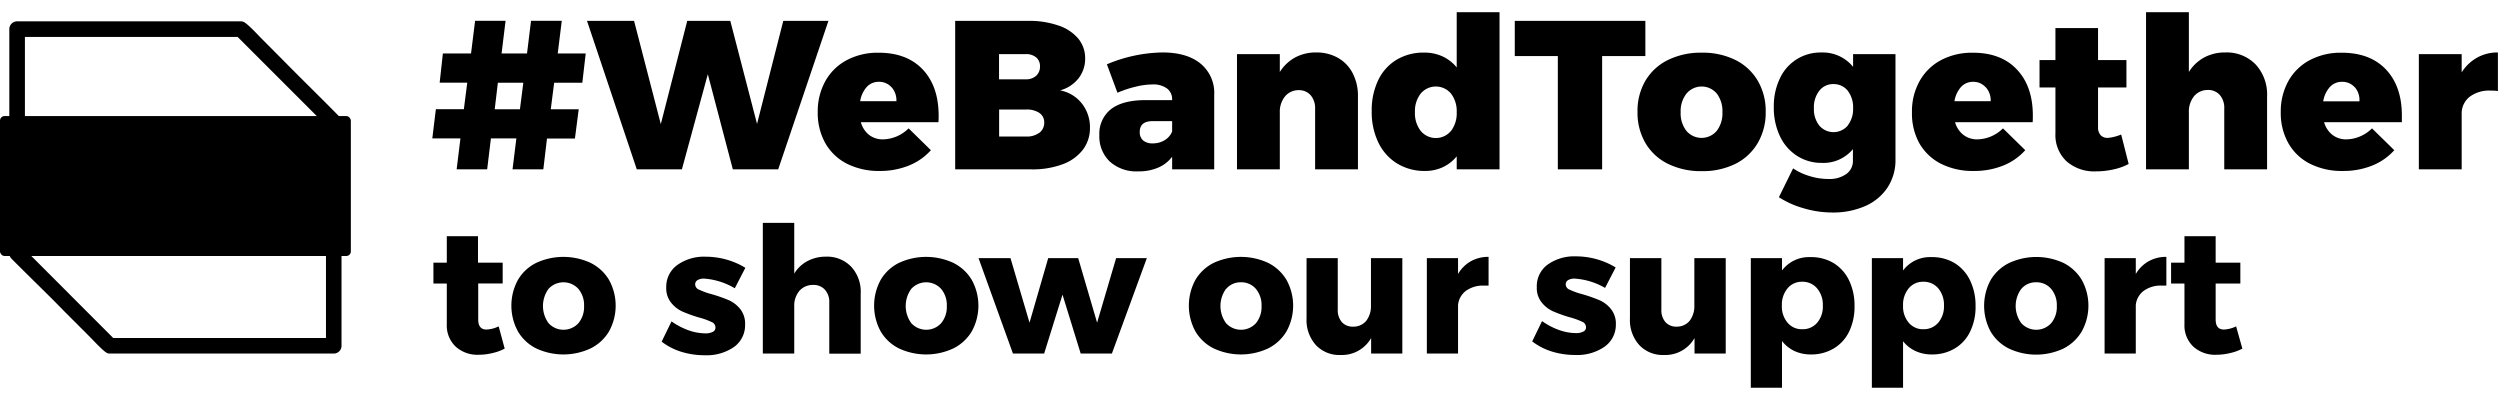
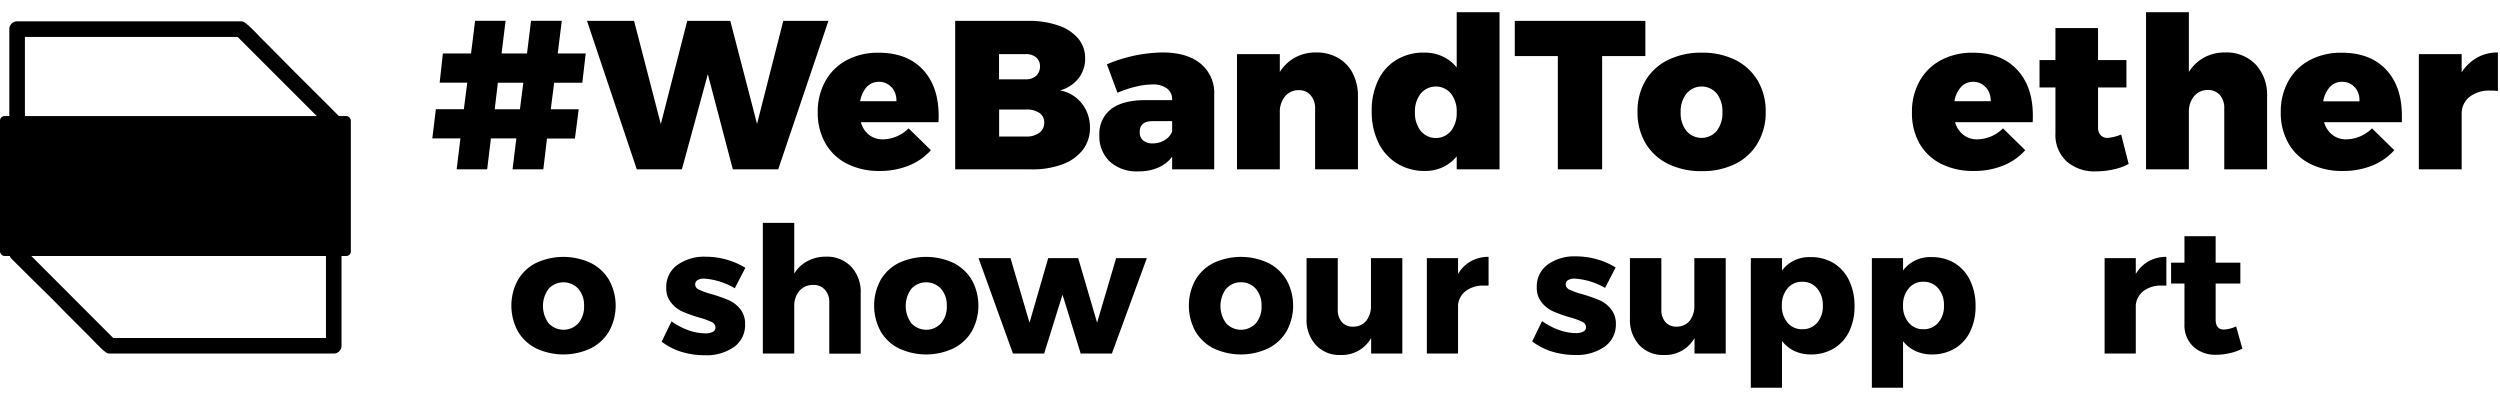
<svg xmlns="http://www.w3.org/2000/svg" id="Layer_1" data-name="Layer 1" viewBox="0 0 560.94 91.16">
-   <path d="M113.24,78.22a10.7,10.7,0,0,1-2.74,1,13.19,13.19,0,0,1-3.12.38,7.25,7.25,0,0,1-5.13-1.82,6.52,6.52,0,0,1-2-5V63.62h-3V58.94h3V53h7v5.93h5.54v4.68H107.3v8.07c0,1.51.62,2.26,1.86,2.26a7,7,0,0,0,2.73-.71Z" />
  <path d="M132.55,59a9.93,9.93,0,0,1,4.12,3.84,11.94,11.94,0,0,1,0,11.48,9.93,9.93,0,0,1-4.12,3.84,14.42,14.42,0,0,1-12.27,0,9.79,9.79,0,0,1-4.09-3.84,12.09,12.09,0,0,1,0-11.48A9.79,9.79,0,0,1,120.28,59a14.52,14.52,0,0,1,12.27,0Zm-9.46,5.8a6.54,6.54,0,0,0,0,7.72,4.54,4.54,0,0,0,6.69,0,5.69,5.69,0,0,0,1.27-3.88,5.61,5.61,0,0,0-1.29-3.84,4.54,4.54,0,0,0-6.67,0Z" />
  <path d="M158,62.51a2.86,2.86,0,0,0-1.47.33,1.11,1.11,0,0,0-.55,1,1.3,1.3,0,0,0,.87,1.15,15.75,15.75,0,0,0,2.77,1,34.21,34.21,0,0,1,3.82,1.33,6.84,6.84,0,0,1,2.63,2,5.21,5.21,0,0,1,1.11,3.46,6,6,0,0,1-2.51,5.09,10.81,10.81,0,0,1-6.55,1.84,17.74,17.74,0,0,1-5.23-.77,14,14,0,0,1-4.43-2.28l2.21-4.55a15.89,15.89,0,0,0,3.82,2,11.68,11.68,0,0,0,3.79.69,3.36,3.36,0,0,0,1.64-.34,1,1,0,0,0,.61-1,1.33,1.33,0,0,0-.89-1.22,16.41,16.41,0,0,0-2.79-1,31.16,31.16,0,0,1-3.72-1.33,6.89,6.89,0,0,1-2.55-2,5.1,5.1,0,0,1-1.09-3.4A6,6,0,0,1,152,59.44a10.28,10.28,0,0,1,6.34-1.84,17.25,17.25,0,0,1,4.61.63,16.85,16.85,0,0,1,4.29,1.86l-2.37,4.59A15.67,15.67,0,0,0,158,62.51Z" />
  <path d="M191,59.86a8.24,8.24,0,0,1,2.12,6v13.5h-7.05V67.85a4.06,4.06,0,0,0-1-2.87,3.44,3.44,0,0,0-2.67-1.05,4,4,0,0,0-3.07,1.37,5.16,5.16,0,0,0-1.12,3.46V79.33h-7.05V50h7.05V61.4a7.5,7.5,0,0,1,2.95-2.81,8.62,8.62,0,0,1,4.13-1A7.47,7.47,0,0,1,191,59.86Z" />
  <path d="M213.94,59a9.93,9.93,0,0,1,4.12,3.84,11.94,11.94,0,0,1,0,11.48,9.93,9.93,0,0,1-4.12,3.84,14.42,14.42,0,0,1-12.27,0,9.79,9.79,0,0,1-4.09-3.84,12.09,12.09,0,0,1,0-11.48A9.79,9.79,0,0,1,201.67,59a14.52,14.52,0,0,1,12.27,0Zm-9.46,5.8a6.54,6.54,0,0,0,0,7.72,4.54,4.54,0,0,0,6.69,0,5.69,5.69,0,0,0,1.27-3.88,5.61,5.61,0,0,0-1.29-3.84,4.54,4.54,0,0,0-6.67,0Z" />
  <path d="M219.56,57.92h7.17L231,72.4l4.19-14.48h6.73l4.24,14.48,4.27-14.48h6.89l-7.84,21.41h-7l-4.08-13.22-4.12,13.22h-7Z" />
  <path d="M284.57,59a10,10,0,0,1,4.11,3.84,11.94,11.94,0,0,1,0,11.48,10,10,0,0,1-4.11,3.84,14.44,14.44,0,0,1-12.28,0,9.85,9.85,0,0,1-4.09-3.84,12.09,12.09,0,0,1,0-11.48A9.85,9.85,0,0,1,272.29,59a14.54,14.54,0,0,1,12.28,0Zm-9.47,5.8a6.54,6.54,0,0,0,0,7.72,4.55,4.55,0,0,0,6.7,0,5.73,5.73,0,0,0,1.26-3.88,5.65,5.65,0,0,0-1.28-3.84,4.28,4.28,0,0,0-3.35-1.46A4.22,4.22,0,0,0,275.1,64.84Z" />
  <path d="M314.65,57.92V79.33h-7V75.85a7.54,7.54,0,0,1-6.85,3.8,7.21,7.21,0,0,1-5.56-2.24,8.37,8.37,0,0,1-2.08-6V57.92h7V69.44a4.11,4.11,0,0,0,.93,2.85,3.25,3.25,0,0,0,2.52,1A3.71,3.71,0,0,0,306.54,72a5.37,5.37,0,0,0,1.07-3.47V57.92Z" />
  <path d="M330,58.63a8.09,8.09,0,0,1,4-1v6.45c-.24,0-.59,0-1.07,0a6.52,6.52,0,0,0-4,1.17,4.48,4.48,0,0,0-1.78,3.19V79.33h-7V57.92h7v3.56A7.76,7.76,0,0,1,330,58.63Z" />
  <path d="M353.33,62.51a2.86,2.86,0,0,0-1.47.33,1.11,1.11,0,0,0-.55,1,1.3,1.3,0,0,0,.87,1.15A15.75,15.75,0,0,0,355,66a34.21,34.21,0,0,1,3.82,1.33,6.77,6.77,0,0,1,2.63,2,5.21,5.21,0,0,1,1.11,3.46A6,6,0,0,1,360,77.81a10.81,10.81,0,0,1-6.55,1.84,17.74,17.74,0,0,1-5.23-.77,14,14,0,0,1-4.43-2.28L346,72.05a15.77,15.77,0,0,0,3.83,2,11.57,11.57,0,0,0,3.78.69,3.36,3.36,0,0,0,1.64-.34,1,1,0,0,0,.61-1,1.33,1.33,0,0,0-.89-1.22,16.41,16.41,0,0,0-2.79-1,31.16,31.16,0,0,1-3.72-1.33,6.89,6.89,0,0,1-2.55-2,5.1,5.1,0,0,1-1.09-3.4,6,6,0,0,1,2.45-5.09,10.28,10.28,0,0,1,6.34-1.84,17.25,17.25,0,0,1,4.61.63,16.85,16.85,0,0,1,4.29,1.86l-2.37,4.59A15.67,15.67,0,0,0,353.33,62.51Z" />
  <path d="M387.21,57.92V79.33h-7V75.85a7.53,7.53,0,0,1-6.85,3.8,7.23,7.23,0,0,1-5.56-2.24,8.37,8.37,0,0,1-2.08-6V57.92h7.05V69.44a4.11,4.11,0,0,0,.93,2.85,3.23,3.23,0,0,0,2.51,1A3.69,3.69,0,0,0,379.1,72a5.37,5.37,0,0,0,1.07-3.47V57.92Z" />
  <path d="M411.36,59a9.19,9.19,0,0,1,3.51,3.88,12.92,12.92,0,0,1,1.24,5.8,12.79,12.79,0,0,1-1.2,5.7,8.9,8.9,0,0,1-3.45,3.8,9.78,9.78,0,0,1-5.16,1.35,8.61,8.61,0,0,1-3.67-.77,7.74,7.74,0,0,1-2.79-2.24V87h-7V57.92h7v2.77a7.56,7.56,0,0,1,6.3-3A9.86,9.86,0,0,1,411.36,59ZM407.74,72.4A5.57,5.57,0,0,0,409,68.56a5.68,5.68,0,0,0-1.29-3.86,4.21,4.21,0,0,0-3.34-1.48,4.11,4.11,0,0,0-3.29,1.48,5.72,5.72,0,0,0-1.27,3.86,5.61,5.61,0,0,0,1.27,3.84,4.13,4.13,0,0,0,3.29,1.47A4.23,4.23,0,0,0,407.74,72.4Z" />
  <path d="M438.52,59a9.23,9.23,0,0,1,3.5,3.88,12.92,12.92,0,0,1,1.25,5.8,12.66,12.66,0,0,1-1.21,5.7,8.82,8.82,0,0,1-3.44,3.8,9.82,9.82,0,0,1-5.17,1.35,8.57,8.57,0,0,1-3.66-.77A7.57,7.57,0,0,1,427,76.56V87H420V57.92H427v2.77a7.54,7.54,0,0,1,6.29-3A9.92,9.92,0,0,1,438.52,59ZM434.9,72.4a5.62,5.62,0,0,0,1.28-3.84,5.73,5.73,0,0,0-1.28-3.86,4.23,4.23,0,0,0-3.35-1.48,4.1,4.1,0,0,0-3.28,1.48A5.72,5.72,0,0,0,427,68.56a5.61,5.61,0,0,0,1.27,3.84,4.12,4.12,0,0,0,3.28,1.47A4.25,4.25,0,0,0,434.9,72.4Z" />
-   <path d="M463,59a10,10,0,0,1,4.12,3.84,11.94,11.94,0,0,1,0,11.48A10,10,0,0,1,463,78.2a14.42,14.42,0,0,1-12.27,0,9.88,9.88,0,0,1-4.1-3.84,12.16,12.16,0,0,1,0-11.48,9.88,9.88,0,0,1,4.1-3.84A14.52,14.52,0,0,1,463,59Zm-9.46,5.8a6.5,6.5,0,0,0,0,7.72,4.54,4.54,0,0,0,6.69,0,5.69,5.69,0,0,0,1.27-3.88,5.61,5.61,0,0,0-1.29-3.84,4.26,4.26,0,0,0-3.34-1.46A4.21,4.21,0,0,0,453.52,64.84Z" />
  <path d="M482.08,58.63a8.09,8.09,0,0,1,4-1v6.45c-.23,0-.59,0-1.07,0a6.47,6.47,0,0,0-4,1.17,4.49,4.49,0,0,0-1.79,3.19V79.33h-7V57.92h7v3.56A7.76,7.76,0,0,1,482.08,58.63Z" />
  <path d="M503.13,78.22a10.7,10.7,0,0,1-2.74,1,13.19,13.19,0,0,1-3.12.38,7.25,7.25,0,0,1-5.13-1.82,6.52,6.52,0,0,1-2-5V63.62h-3V58.94h3V53h7v5.93h5.54v4.68h-5.54v8.07c0,1.51.62,2.26,1.86,2.26a7,7,0,0,0,2.73-.71Z" />
  <path d="M64,14c4,4.06,8.17,8.11,12.2,12.22a1.73,1.73,0,0,1,.43,1V77.72A1.76,1.76,0,0,1,75,79.33H24.5a1.33,1.33,0,0,1-.68-.24,6.58,6.58,0,0,1-.56-.43c-.38-.32-.81-.74-1.21-1.14-.82-.81-1.61-1.65-1.75-1.79l-3-3-2.55-2.55L12.61,68l-1.77-1.77C8.07,63.5,5.28,60.75,2.53,58a1.79,1.79,0,0,1-.44-1V6.4A1.77,1.77,0,0,1,3.76,4.79H54.17a1.38,1.38,0,0,1,.68.23,4.7,4.7,0,0,1,.62.46c.42.35.87.79,1.26,1.17.84.83,1.62,1.67,1.67,1.72l3.05,3.06ZM53.32,8.29H5.59V56L25.4,75.84H73.14V28.1Z" fill-rule="evenodd" />
  <rect y="26.04" width="78.72" height="31.4" rx="1.02" />
  <path d="M130.66,18.57h-6.32l-.76,5.95h6.27L129,31.08h-6.27L121.91,38H115l.86-6.94h-5.71L109.31,38h-6.85l.85-6.94H97l.8-6.56h6.28l.76-5.95H98.65L99.37,12h6.32l.91-7.33h6.84l-.9,7.33h5.71l.9-7.33h6.9L125.14,12h6.28Zm-14,5.95.76-5.95h-5.71L111,24.52Z" />
  <path d="M175.75,4.68h10.13L174.61,38H164.43l-5.61-21.35L153,38H142.88L131.71,4.68h10.56l6,23.17L154.2,4.68h9.66l6,23.12Z" />
  <path d="M207.05,15.6q3.55,3.78,3.56,10.34a13.68,13.68,0,0,1-.05,1.48h-17.4A5.44,5.44,0,0,0,195,30.27a5,5,0,0,0,3.16,1,8.39,8.39,0,0,0,5.71-2.47l5,4.9a13.26,13.26,0,0,1-5,3.47,17.28,17.28,0,0,1-6.54,1.19A15.86,15.86,0,0,1,190,36.72a11.64,11.64,0,0,1-4.83-4.62,13.8,13.8,0,0,1-1.69-6.92,14,14,0,0,1,1.72-7,11.85,11.85,0,0,1,4.8-4.69,14.81,14.81,0,0,1,7.13-1.66Q203.48,11.82,207.05,15.6Zm-7,4a3.64,3.64,0,0,0-2.85-1.24,3.6,3.6,0,0,0-2.76,1.19A6.35,6.35,0,0,0,193,22.71h8.13A4.4,4.4,0,0,0,200.05,19.57Z" />
  <path d="M237.44,5.71a9.9,9.9,0,0,1,4.47,2.92,6.85,6.85,0,0,1,1.57,4.47A7.09,7.09,0,0,1,242,17.57a7.87,7.87,0,0,1-4.14,2.71,8.07,8.07,0,0,1,4.87,2.93,8.57,8.57,0,0,1,1.83,5.49,8,8,0,0,1-1.61,4.93,10.21,10.21,0,0,1-4.59,3.25A19.27,19.27,0,0,1,231.4,38H214.32V4.68h16.36A20.14,20.14,0,0,1,237.44,5.71ZM232.49,17a2.74,2.74,0,0,0,.86-2.12,2.54,2.54,0,0,0-.86-2,3.46,3.46,0,0,0-2.33-.74h-6v5.66h6A3.33,3.33,0,0,0,232.49,17Zm.69,12.82a2.8,2.8,0,0,0,1.12-2.33,2.52,2.52,0,0,0-1.12-2.17,5,5,0,0,0-3-.74h-6v6.05h6A4.67,4.67,0,0,0,233.18,29.8Z" />
  <path d="M269.37,14.27a8.47,8.47,0,0,1,3.07,7V38H263V35.17a7.76,7.76,0,0,1-3.11,2.43,10.87,10.87,0,0,1-4.45.85A8.93,8.93,0,0,1,249,36.24a7.79,7.79,0,0,1-2.33-5.92,7,7,0,0,1,2.55-5.78q2.53-2,7.44-2.07H263v-.09a3,3,0,0,0-1.14-2.52,5.22,5.22,0,0,0-3.33-.91,16.34,16.34,0,0,0-3.63.48,24.82,24.82,0,0,0-4.17,1.38l-2.37-6.38a33.21,33.21,0,0,1,12.46-2.66C264.48,11.77,267.33,12.6,269.37,14.27Zm-8.06,17.19A4.05,4.05,0,0,0,263,29.51V27.18h-4.37c-1.94,0-2.9.81-2.9,2.43a2.38,2.38,0,0,0,.76,1.9,3.17,3.17,0,0,0,2.14.66A5,5,0,0,0,261.31,31.46Z" />
  <path d="M300.24,13a8.28,8.28,0,0,1,3.28,3.45,11,11,0,0,1,1.17,5.19V38h-9.61V24.37a4.4,4.4,0,0,0-1-3,3.44,3.44,0,0,0-2.69-1.14,3.93,3.93,0,0,0-3.09,1.43,5.48,5.48,0,0,0-1.14,3.61V38h-9.61V12.15h9.61v4a9.34,9.34,0,0,1,3.45-3.26,9.81,9.81,0,0,1,4.78-1.12A9.62,9.62,0,0,1,300.24,13Z" />
  <path d="M336.46,2.73V38h-9.61V35.08a8.87,8.87,0,0,1-3.09,2.42,9.26,9.26,0,0,1-4,.86,11.73,11.73,0,0,1-6.27-1.67A11.19,11.19,0,0,1,309.28,32a15.73,15.73,0,0,1-1.5-7.07A15.59,15.59,0,0,1,309.23,18a10.71,10.71,0,0,1,4.11-4.58,11.69,11.69,0,0,1,6.19-1.62,9.72,9.72,0,0,1,4.13.85,9,9,0,0,1,3.19,2.48V2.73ZM325.57,29.39a6.53,6.53,0,0,0,1.28-4.21A6.46,6.46,0,0,0,325.57,21a4.43,4.43,0,0,0-6.8,0,6.4,6.4,0,0,0-1.29,4.16,6.47,6.47,0,0,0,1.29,4.21,4.41,4.41,0,0,0,6.8,0Z" />
  <path d="M339.88,4.68h29.3v7.9h-9.7V38h-9.94V12.58h-9.66Z" />
  <path d="M389.39,13.46a12,12,0,0,1,5,4.64,13.36,13.36,0,0,1,1.79,7,13.47,13.47,0,0,1-1.79,7,12,12,0,0,1-5,4.66,16.52,16.52,0,0,1-7.56,1.64,16.69,16.69,0,0,1-7.58-1.64,12,12,0,0,1-5.05-4.66,13.46,13.46,0,0,1-1.78-7,13.36,13.36,0,0,1,1.78-7,12,12,0,0,1,5.05-4.64,16.69,16.69,0,0,1,7.58-1.64A16.52,16.52,0,0,1,389.39,13.46Zm-11,7.56a6.4,6.4,0,0,0-1.29,4.16,6.4,6.4,0,0,0,1.29,4.19,4.47,4.47,0,0,0,6.8,0,6.45,6.45,0,0,0,1.28-4.19A6.46,6.46,0,0,0,385.21,21a4.43,4.43,0,0,0-6.8,0Z" />
-   <path d="M425.3,12.15V35.79a11.16,11.16,0,0,1-1.78,6.28,11.55,11.55,0,0,1-5,4.16,17.86,17.86,0,0,1-7.44,1.45,22.63,22.63,0,0,1-6.56-1,20.43,20.43,0,0,1-5.38-2.43l3.19-6.47a13.62,13.62,0,0,0,3.8,1.76,14.34,14.34,0,0,0,4.14.62,6.51,6.51,0,0,0,4-1.12,3.57,3.57,0,0,0,1.48-3V33.46a8.56,8.56,0,0,1-6.94,3.09A10.15,10.15,0,0,1,403.26,35a10.55,10.55,0,0,1-3.86-4.39A14.83,14.83,0,0,1,398,24a14.37,14.37,0,0,1,1.36-6.4,10,10,0,0,1,9.3-5.82A8.76,8.76,0,0,1,415.79,15V12.15Zm-10.72,16a5.91,5.91,0,0,0,1.21-3.85,6.07,6.07,0,0,0-1.21-3.95,4,4,0,0,0-3.21-1.48,3.89,3.89,0,0,0-3.17,1.5A6,6,0,0,0,407,24.33a5.86,5.86,0,0,0,1.21,3.85,4.2,4.2,0,0,0,6.38,0Z" />
  <path d="M452.55,15.6q3.57,3.78,3.57,10.34c0,.67,0,1.16-.05,1.48h-17.4a5.44,5.44,0,0,0,1.88,2.85,5,5,0,0,0,3.16,1,8.39,8.39,0,0,0,5.71-2.47l5,4.9a13.26,13.26,0,0,1-5,3.47,17.28,17.28,0,0,1-6.54,1.19,15.86,15.86,0,0,1-7.42-1.64,11.64,11.64,0,0,1-4.83-4.62A13.8,13.8,0,0,1,429,25.18a13.88,13.88,0,0,1,1.72-7,11.85,11.85,0,0,1,4.8-4.69,14.81,14.81,0,0,1,7.13-1.66Q449,11.82,452.55,15.6Zm-7,4a3.64,3.64,0,0,0-2.85-1.24A3.6,3.6,0,0,0,440,19.52a6.35,6.35,0,0,0-1.47,3.19h8.13A4.4,4.4,0,0,0,445.56,19.57Z" />
  <path d="M477.62,36.79A12.83,12.83,0,0,1,474.27,38a17.86,17.86,0,0,1-4,.45,9.38,9.38,0,0,1-6.61-2.28,8.05,8.05,0,0,1-2.47-6.23V19.62h-3.57V13.48h3.57V6.3h9.56v7.18h6.37v6.14h-6.37v8.84a2.65,2.65,0,0,0,.57,1.86,2.1,2.1,0,0,0,1.62.62,10.16,10.16,0,0,0,3-.76Z" />
  <path d="M506.11,14.46a9.94,9.94,0,0,1,2.57,7.16V38h-9.61V24.37a4.39,4.39,0,0,0-1-3.06,3.44,3.44,0,0,0-2.71-1.12,3.93,3.93,0,0,0-3.09,1.43,5.48,5.48,0,0,0-1.14,3.61V38h-9.61V2.73h9.61V16.15a9.31,9.31,0,0,1,3.44-3.26,9.87,9.87,0,0,1,4.78-1.12A9,9,0,0,1,506.11,14.46Z" />
  <path d="M535.36,15.6q3.57,3.78,3.56,10.34c0,.67,0,1.16,0,1.48H521.47a5.5,5.5,0,0,0,1.88,2.85,5,5,0,0,0,3.16,1,8.39,8.39,0,0,0,5.71-2.47l5,4.9a13.26,13.26,0,0,1-5,3.47,17.28,17.28,0,0,1-6.54,1.19,15.89,15.89,0,0,1-7.42-1.64,11.56,11.56,0,0,1-4.82-4.62,13.7,13.7,0,0,1-1.69-6.92,14,14,0,0,1,1.71-7,11.85,11.85,0,0,1,4.8-4.69,14.82,14.82,0,0,1,7.14-1.66Q531.79,11.82,535.36,15.6Zm-7,4a3.67,3.67,0,0,0-2.86-1.24,3.6,3.6,0,0,0-2.76,1.19,6.35,6.35,0,0,0-1.47,3.19h8.13A4.44,4.44,0,0,0,528.37,19.57Z" />
  <path d="M555.79,12.94a9.32,9.32,0,0,1,4.68-1.17v8.66a10,10,0,0,0-1.67-.1,7.25,7.25,0,0,0-4.73,1.43,4.79,4.79,0,0,0-1.73,3.9V38h-9.61V12.15h9.61v4.09A9.7,9.7,0,0,1,555.79,12.94Z" />
</svg>